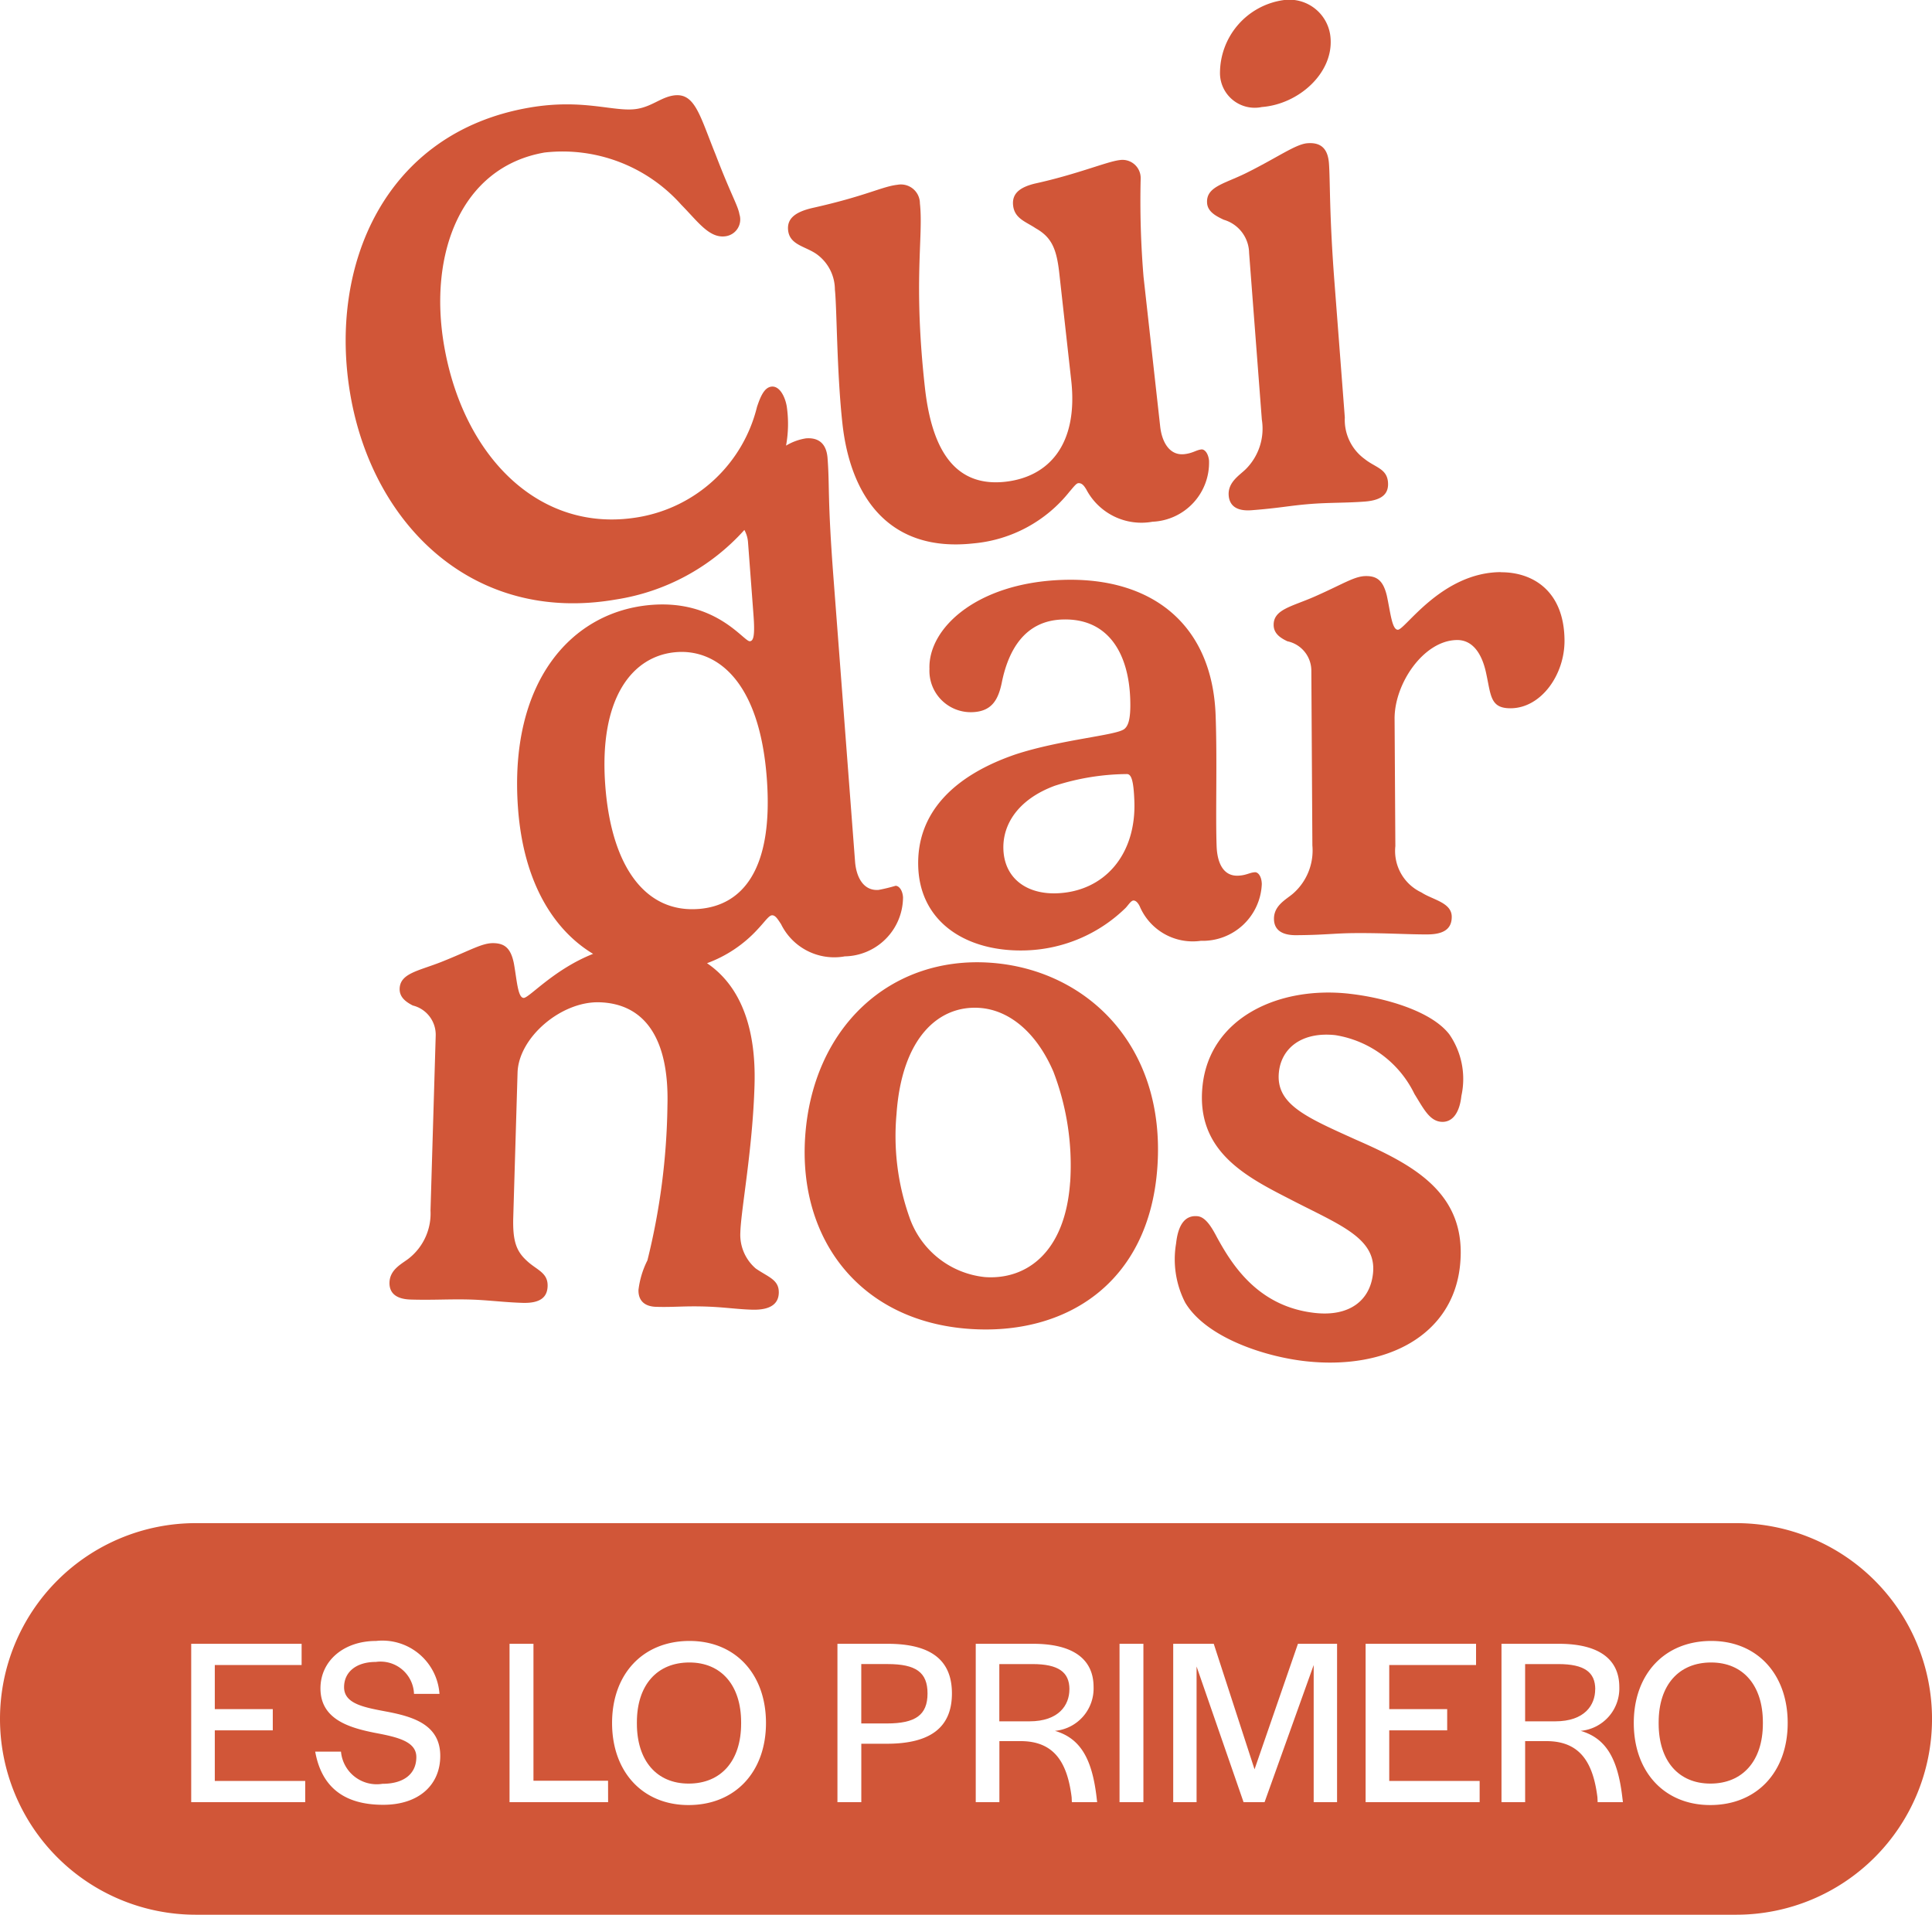
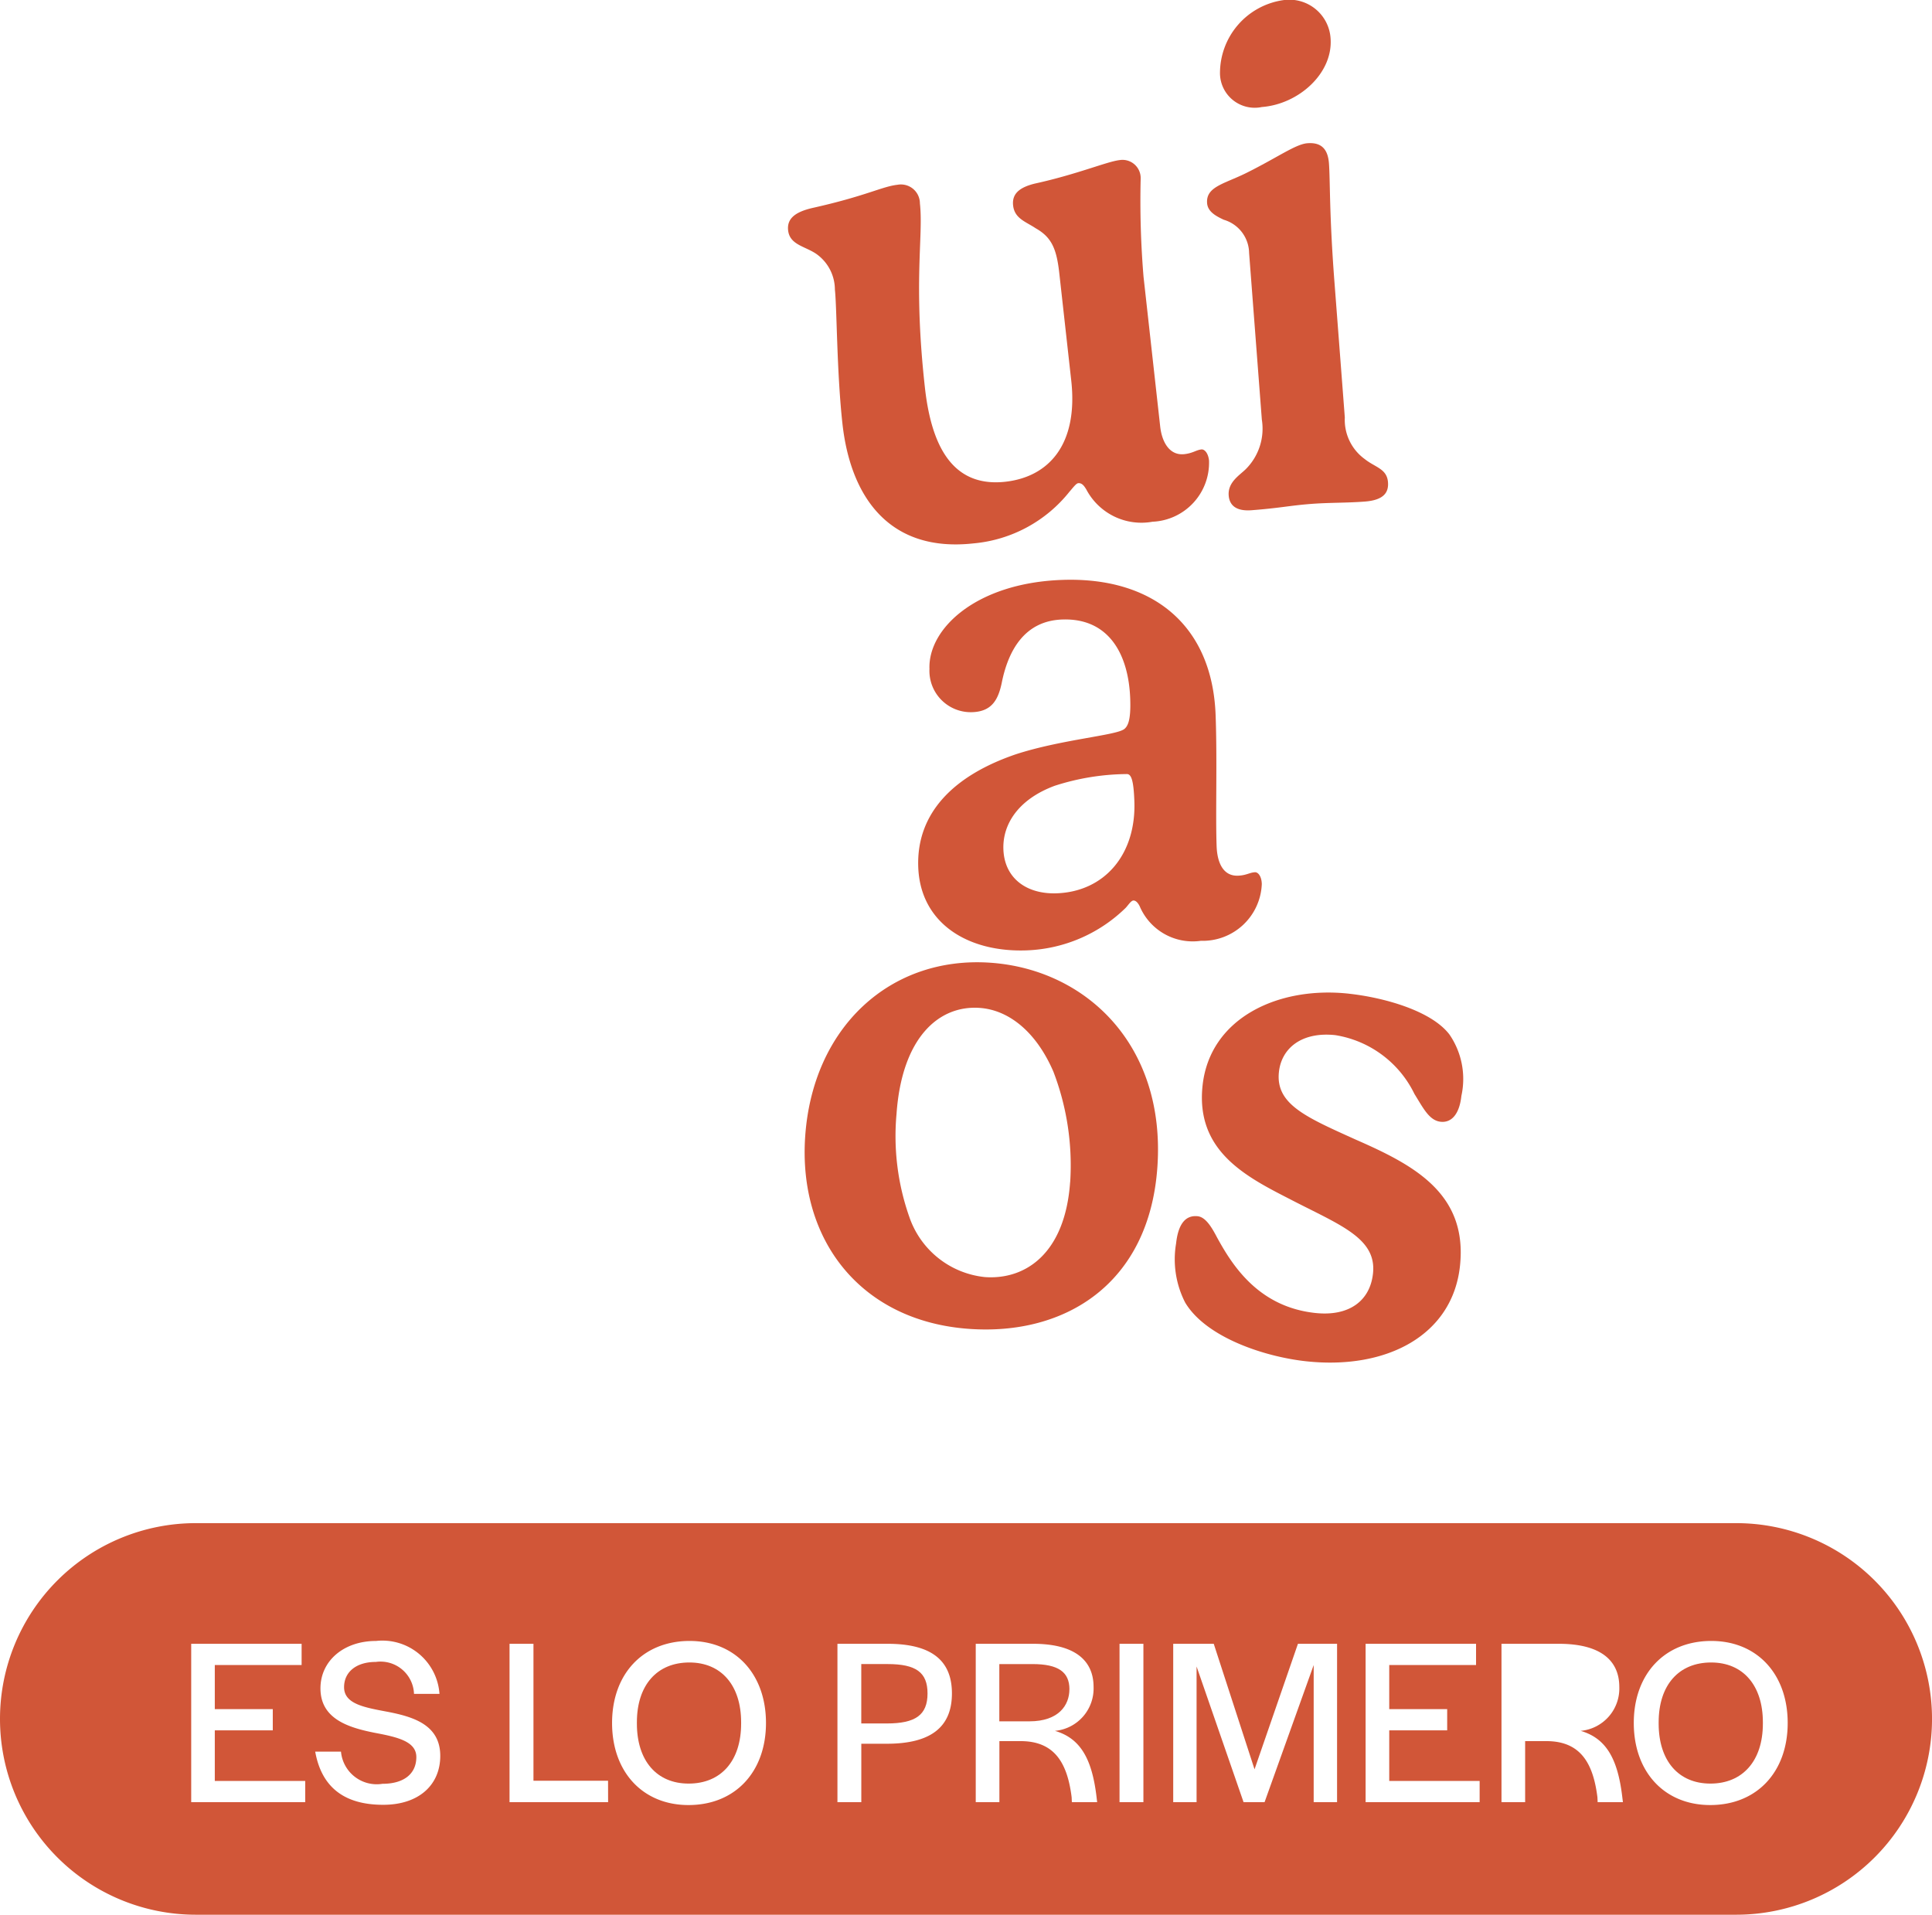
<svg xmlns="http://www.w3.org/2000/svg" width="106.197" height="105.247" viewBox="0 0 106.197 105.247">
  <g id="LOGO_Cuidarnos" transform="translate(-297.377 -619.895)">
    <path id="Trazado_6" data-name="Trazado 6" d="M103.577,150.3c-1.769,0-2.885,1.232-2.885,3.291v.066c0,2.044,1.089,3.3,2.845,3.3,1.77,0,2.885-1.234,2.885-3.3v-.066c0-2.032-1.089-3.291-2.845-3.291" transform="translate(231.693 560.977)" fill="#d15638" />
    <path id="Trazado_7" data-name="Trazado 7" d="M115.28,150.393h-1.441v3.265h1.4c1.573,0,2.242-.459,2.242-1.651,0-1.154-.63-1.614-2.2-1.614" transform="translate(230.88 560.971)" fill="#d15638" />
    <path id="Trazado_8" data-name="Trazado 8" d="M125.782,151.783c0-.944-.6-1.389-2.031-1.389h-1.823v3.147h1.652c1.625,0,2.2-.9,2.2-1.757" transform="translate(230.379 560.971)" fill="#d15638" />
-     <path id="Trazado_9" data-name="Trazado 9" d="M156.589,151.783c0-.944-.6-1.389-2.033-1.389h-1.822v3.147h1.651c1.627,0,2.2-.9,2.2-1.757" transform="translate(228.475 560.971)" fill="#d15638" />
    <path id="Trazado_10" data-name="Trazado 10" d="M158.813,142.136H74.139a10.762,10.762,0,0,0,0,21.524h84.674a10.762,10.762,0,0,0,0-21.524M80.154,157.474H73.887v-8.706h6.069v1.168H75.184v2.424h3.187v1.167H75.184v2.78h4.97Zm4.286.144c-2.216,0-3.4-1.037-3.737-2.923H82.12a1.973,1.973,0,0,0,2.28,1.769c1.181,0,1.862-.551,1.862-1.468,0-.865-1.037-1.1-2.295-1.337-1.443-.288-2.975-.762-2.975-2.44,0-1.506,1.27-2.607,3.055-2.607a3.146,3.146,0,0,1,3.487,2.909h-1.4a1.842,1.842,0,0,0-2.1-1.756c-1.074,0-1.744.551-1.744,1.389,0,.931,1.141,1.115,2.387,1.351,1.429.276,2.9.721,2.9,2.425,0,1.586-1.166,2.688-3.133,2.688m12.359-.144H91.385v-8.706H92.7v7.526h4.1Zm4.418.158c-2.517,0-4.2-1.823-4.2-4.511s1.691-4.509,4.26-4.509c2.517,0,4.2,1.821,4.2,4.509s-1.692,4.511-4.26,4.511m10.9-3.37h-1.4v3.212h-1.312v-8.706h2.753c2.386,0,3.54.892,3.54,2.728,0,1.875-1.192,2.766-3.578,2.766m10.171,3.212-.013-.275c-.235-1.874-.931-3.081-2.806-3.081h-1.165v3.356h-1.3v-8.706h3.147c2.307,0,3.33.918,3.33,2.374a2.339,2.339,0,0,1-2.124,2.412c1.4.406,2.031,1.534,2.282,3.591l.038.328Zm3.932,0h-1.312v-8.706h1.312Zm10.645,0h-1.285v-7.538l-2.7,7.538h-1.154l-2.583-7.459v7.459h-1.284v-8.706h2.228l2.242,6.9,2.386-6.9h2.151Zm7.837,0h-6.268v-8.706h6.071v1.168h-4.772v2.424h3.185v1.167h-3.185v2.78h4.969Zm6.487,0-.013-.275c-.235-1.874-.932-3.081-2.805-3.081h-1.168v3.356h-1.3v-8.706h3.146c2.307,0,3.33.918,3.33,2.374a2.339,2.339,0,0,1-2.124,2.412c1.4.406,2.033,1.534,2.282,3.591l.04.328Zm6.186.158c-2.517,0-4.2-1.823-4.2-4.511s1.692-4.509,4.26-4.509c2.517,0,4.2,1.821,4.2,4.509s-1.69,4.511-4.26,4.511" transform="translate(234 561.482)" fill="#d15638" />
    <path id="Trazado_11" data-name="Trazado 11" d="M163.443,150.3c-1.771,0-2.885,1.232-2.885,3.291v.066c0,2.044,1.087,3.3,2.845,3.3s2.884-1.234,2.884-3.3v-.066c0-2.032-1.088-3.291-2.845-3.291" transform="translate(227.991 560.977)" fill="#d15638" />
    <path id="Trazado_12" data-name="Trazado 12" d="M111.156,67.47a2.407,2.407,0,0,1,.968,1.924c.111.994.1,4.515.416,7.381.447,4.013,2.568,7.084,7.211,6.567a7.6,7.6,0,0,0,5.257-2.828c.189-.215.373-.468.488-.48.23-.025.351.193.444.337a3.422,3.422,0,0,0,3.642,1.781,3.249,3.249,0,0,0,3.107-3.363c-.049-.439-.264-.628-.417-.611-.3.034-.461.205-.938.259-.821.091-1.236-.675-1.329-1.516l-.916-8.235a50.354,50.354,0,0,1-.157-5.4,1,1,0,0,0-1.157-1.012c-.688.077-2.331.782-4.673,1.294-.847.211-1.252.566-1.182,1.2.081.726.7.889,1.242,1.254.887.5,1.153,1.148,1.3,2.5l.653,5.865c.393,3.536-1.248,5.3-3.617,5.567-2.962.33-4.079-2.059-4.426-5.175-.652-5.865-.073-8.309-.275-10.124a1.043,1.043,0,0,0-1.236-1.024c-.841.093-1.731.618-4.675,1.275-.943.22-1.405.581-1.333,1.231.091.822.987.876,1.6,1.33" transform="translate(231.145 566.421)" fill="#d15638" />
    <path id="Trazado_13" data-name="Trazado 13" d="M135.017,65.492a1.933,1.933,0,0,1,1.393,1.823l.7,9.164a3.143,3.143,0,0,1-.89,2.729c-.341.335-.987.712-.932,1.44.037.479.338.881,1.258.811,1.591-.123,2.082-.255,3.27-.347,1.055-.08,1.925-.05,2.96-.13s1.312-.5,1.268-1.061c-.057-.747-.7-.813-1.273-1.271a2.659,2.659,0,0,1-1.1-2.288l-.572-7.476c-.287-3.758-.227-5.5-.3-6.495-.063-.825-.455-1.161-1.184-1.105-.651.05-1.637.781-3.383,1.647-1.208.594-2.2.747-2.131,1.647.037.479.5.715.918.913" transform="translate(229.627 566.482)" fill="#d15638" />
    <path id="Trazado_14" data-name="Trazado 14" d="M137.155,58.778c2.031-.155,3.926-1.862,3.779-3.779a2.272,2.272,0,0,0-2.609-2.095,4.055,4.055,0,0,0-3.469,4.064,1.91,1.91,0,0,0,2.3,1.81" transform="translate(229.581 567)" fill="#d15638" />
-     <path id="Trazado_15" data-name="Trazado 15" d="M111.042,105.808a3.262,3.262,0,0,0,3.224-3.253c-.034-.442-.261-.636-.414-.625a9.453,9.453,0,0,1-.928.225c-.843.064-1.231-.717-1.295-1.56l-1.184-15.568c-.341-4.485-.206-5-.328-6.607-.061-.8-.492-1.138-1.181-1.086a3.017,3.017,0,0,0-1.1.4,6.63,6.63,0,0,0,.038-2.16c-.091-.53-.4-1.161-.869-1.079-.379.066-.584.569-.765,1.107a8.107,8.107,0,0,1-6.5,6.061c-5.418.937-9.641-3.289-10.7-9.427-.874-5.059.936-9.82,5.521-10.613a8.736,8.736,0,0,1,7.52,2.875c.922.934,1.554,1.878,2.464,1.722a.931.931,0,0,0,.729-1.2c-.085-.493-.455-1.053-1.31-3.285-.886-2.188-1.143-3.451-2.355-3.241-.663.115-1.147.589-1.943.726-1.231.214-2.93-.586-5.942-.065-7.957,1.375-11.061,8.7-9.836,15.787,1.241,7.18,6.783,12.6,14.588,11.251a11.932,11.932,0,0,0,7.069-3.824,1.646,1.646,0,0,1,.2.668l.3,3.988c.091,1.189-.006,1.447-.2,1.461-.326.025-1.831-2.27-5.378-2-4.429.337-7.892,4.244-7.361,11.222.308,4.056,1.966,6.661,4.124,7.962-2.147.845-3.524,2.431-3.816,2.422-.326-.01-.374-.994-.539-1.9-.168-.833-.507-1.093-1.1-1.111-.635-.02-1.263.386-2.879,1.03-1.267.5-2.27.625-2.3,1.472-.013.461.325.721.723.925a1.655,1.655,0,0,1,1.259,1.675l-.285,9.595a3.146,3.146,0,0,1-1.176,2.621c-.374.3-1.056.6-1.079,1.334-.014.48.243.912,1.166.939,1.25.037,2.156-.033,3.29,0,.981.03,1.825.151,2.862.182s1.358-.363,1.374-.921c.023-.751-.609-.884-1.151-1.4-.562-.518-.777-1.063-.737-2.389l.236-7.942c.057-1.943,2.406-3.932,4.5-3.87,2.442.072,3.85,1.924,3.738,5.712a37.122,37.122,0,0,1-1.1,8.474,4.881,4.881,0,0,0-.491,1.621c-.015.481.222.912.973.933.961.029,1.5-.051,2.676-.017,1.057.032,1.727.148,2.592.174,1.039.03,1.454-.342,1.471-.919.022-.731-.57-.863-1.268-1.346a2.446,2.446,0,0,1-.845-1.988c.038-1.268.674-4.541.779-8.079.1-3.253-.822-5.5-2.611-6.713a7.08,7.08,0,0,0,2.779-1.86c.41-.435.616-.76.789-.773.192-.014.326.226.5.483a3.256,3.256,0,0,0,3.471,1.78m-8.008-2.612c-2.875.219-4.78-2.258-5.122-6.764-.369-4.85,1.5-7.171,3.914-7.354,2.09-.159,4.543,1.409,4.961,6.911.383,5.043-1.337,7.025-3.753,7.208" transform="translate(232.748 566.656)" fill="#d15638" />
    <path id="Trazado_16" data-name="Trazado 16" d="M128.488,95.077c-.449.343-3.464.571-5.937,1.376-3.366,1.145-5.485,3.188-5.373,6.207.114,3.076,2.716,4.694,5.966,4.574a8.206,8.206,0,0,0,5.439-2.34c.148-.16.293-.4.428-.4s.255.144.339.315a3.165,3.165,0,0,0,3.363,1.9,3.252,3.252,0,0,0,3.349-3.128c-.016-.443-.216-.647-.37-.641-.289.01-.476.172-.937.189-.845.032-1.145-.766-1.176-1.612-.065-1.75.037-4.719-.056-7.218-.185-4.98-3.5-7.611-8.459-7.427-4.711.175-7.351,2.68-7.27,4.892a2.274,2.274,0,0,0,2.36,2.377c1.057-.039,1.419-.669,1.615-1.62.357-1.784,1.261-3.4,3.318-3.473,2.538-.094,3.65,1.867,3.742,4.347.045,1.212-.135,1.526-.342,1.688m.57,3.945c.109,2.942-1.645,4.971-4.259,5.069-1.654.062-2.88-.817-2.94-2.413-.051-1.366.8-2.745,2.816-3.495a13.224,13.224,0,0,1,3.962-.646c.25-.009.378.332.421,1.485" transform="translate(230.673 564.9)" fill="#d15638" />
-     <path id="Trazado_17" data-name="Trazado 17" d="M150.481,86.416c-3.25.019-5.25,3.165-5.653,3.168-.327,0-.41-.979-.608-1.88-.2-.827-.544-1.073-1.141-1.071-.634,0-1.247.432-2.839,1.133-1.247.546-2.246.7-2.24,1.551,0,.463.35.709.755.9a1.654,1.654,0,0,1,1.317,1.628l.057,9.595a3.145,3.145,0,0,1-1.081,2.661c-.363.309-1.035.64-1.03,1.372,0,.479.275.9,1.2.9,1.6-.009,2.1-.108,3.288-.115,1.634-.01,2.923.079,3.942.072,1.039,0,1.343-.412,1.341-.969,0-.788-1.064-.936-1.662-1.336a2.516,2.516,0,0,1-1.437-2.549l-.042-7c-.011-1.942,1.609-4.316,3.436-4.327.827-.006,1.37.7,1.607,1.874.257,1.191.223,1.884,1.338,1.877,1.674-.01,2.97-1.843,2.959-3.729-.017-2.73-1.753-3.758-3.5-3.748" transform="translate(229.386 564.927)" fill="#d15638" />
    <path id="Trazado_18" data-name="Trazado 18" d="M120.737,109.3c-5.483-.384-9.763,3.517-10.185,9.536-.4,5.752,3.1,10.178,9.025,10.591,5.291.372,9.885-2.5,10.333-8.89.471-6.729-3.939-10.871-9.173-11.237m4.377,12.058c-.275,3.911-2.439,5.379-4.682,5.221a4.922,4.922,0,0,1-4.16-3.315,13.394,13.394,0,0,1-.7-5.656c.295-4.2,2.327-5.983,4.57-5.825,1.572.11,3.089,1.276,4.051,3.5a14.372,14.372,0,0,1,.924,6.075" transform="translate(231.085 563.514)" fill="#d15638" />
    <path id="Trazado_19" data-name="Trazado 19" d="M141.764,111.109c-3.88-.417-7.627,1.344-8.027,5.053-.383,3.556,2.308,4.967,4.745,6.214,2.765,1.439,4.835,2.146,4.623,4.114-.162,1.51-1.319,2.372-3.173,2.172-3.153-.34-4.587-2.659-5.425-4.2-.321-.615-.639-1.074-1.04-1.118-.669-.07-1.07.428-1.186,1.5a5.213,5.213,0,0,0,.5,3.245c1.146,1.921,4.377,2.983,6.652,3.228,4.435.478,8.044-1.435,8.453-5.239.43-3.995-2.554-5.553-5.712-6.938-2.747-1.242-4.431-1.947-4.24-3.724.142-1.319,1.264-2.223,3.1-2.026a5.86,5.86,0,0,1,4.35,3.234c.478.766.81,1.46,1.441,1.527.592.064,1.03-.411,1.139-1.424a4.317,4.317,0,0,0-.66-3.377c-1.018-1.327-3.667-2.039-5.541-2.24" transform="translate(229.742 563.404)" fill="#d15638" />
  </g>
</svg>